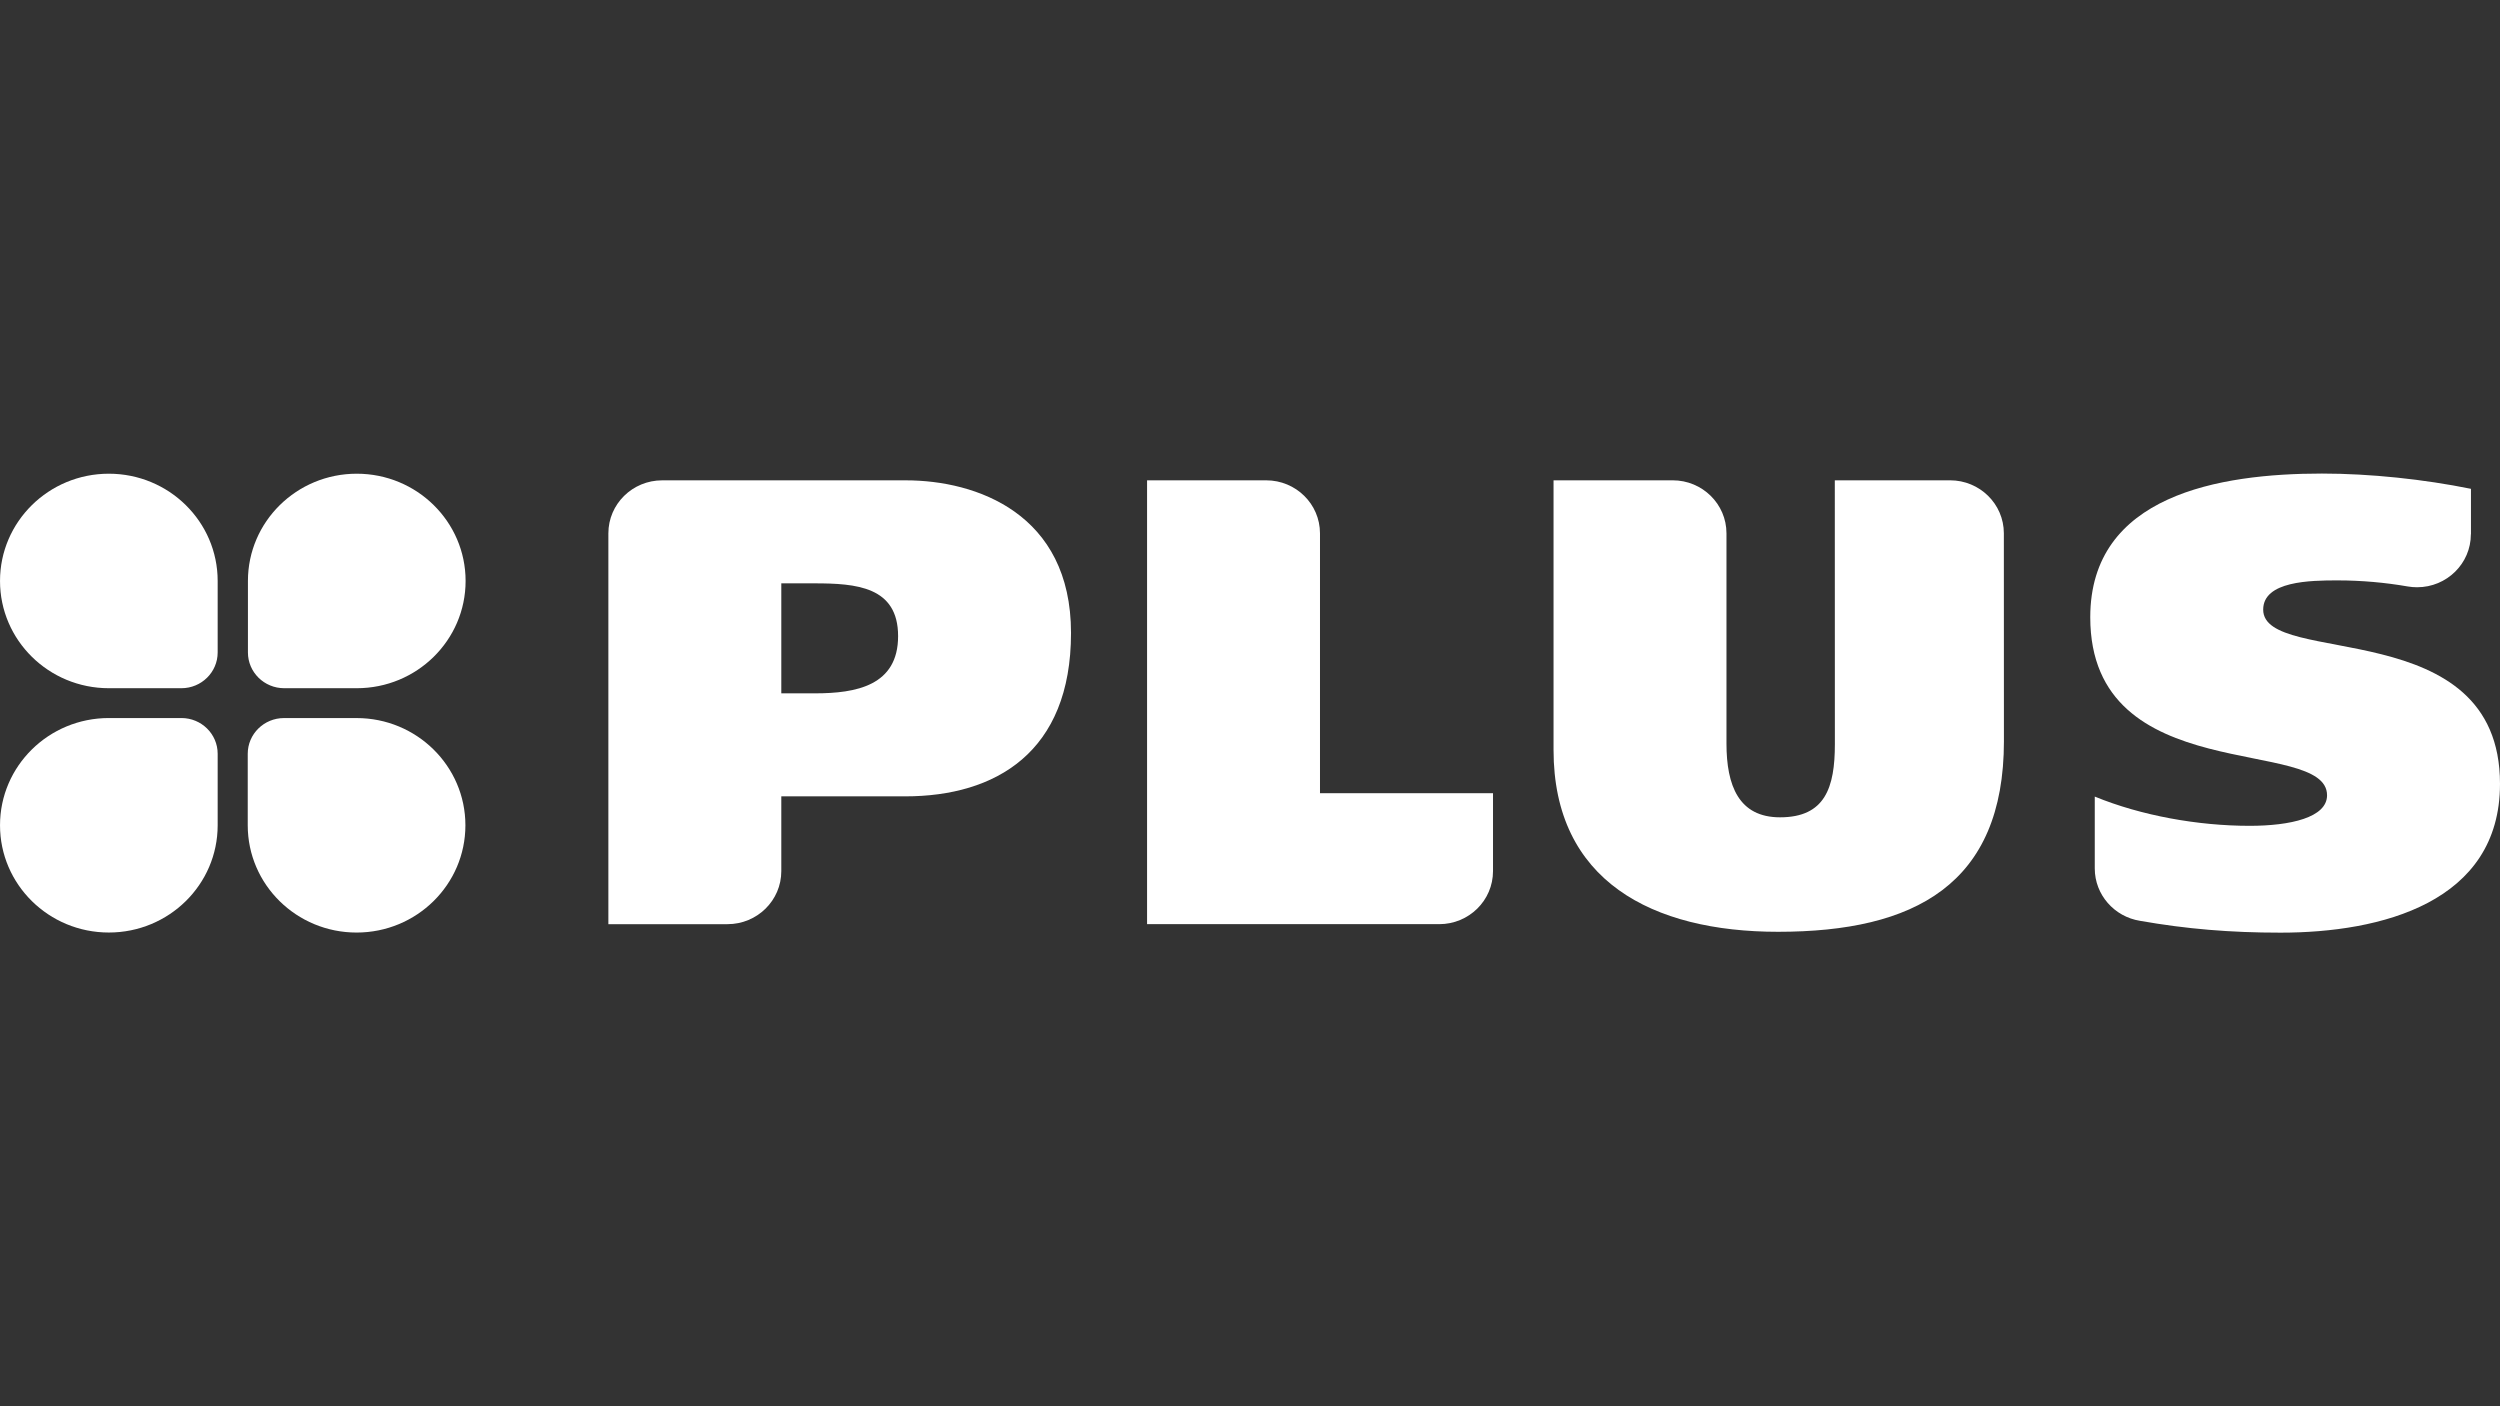
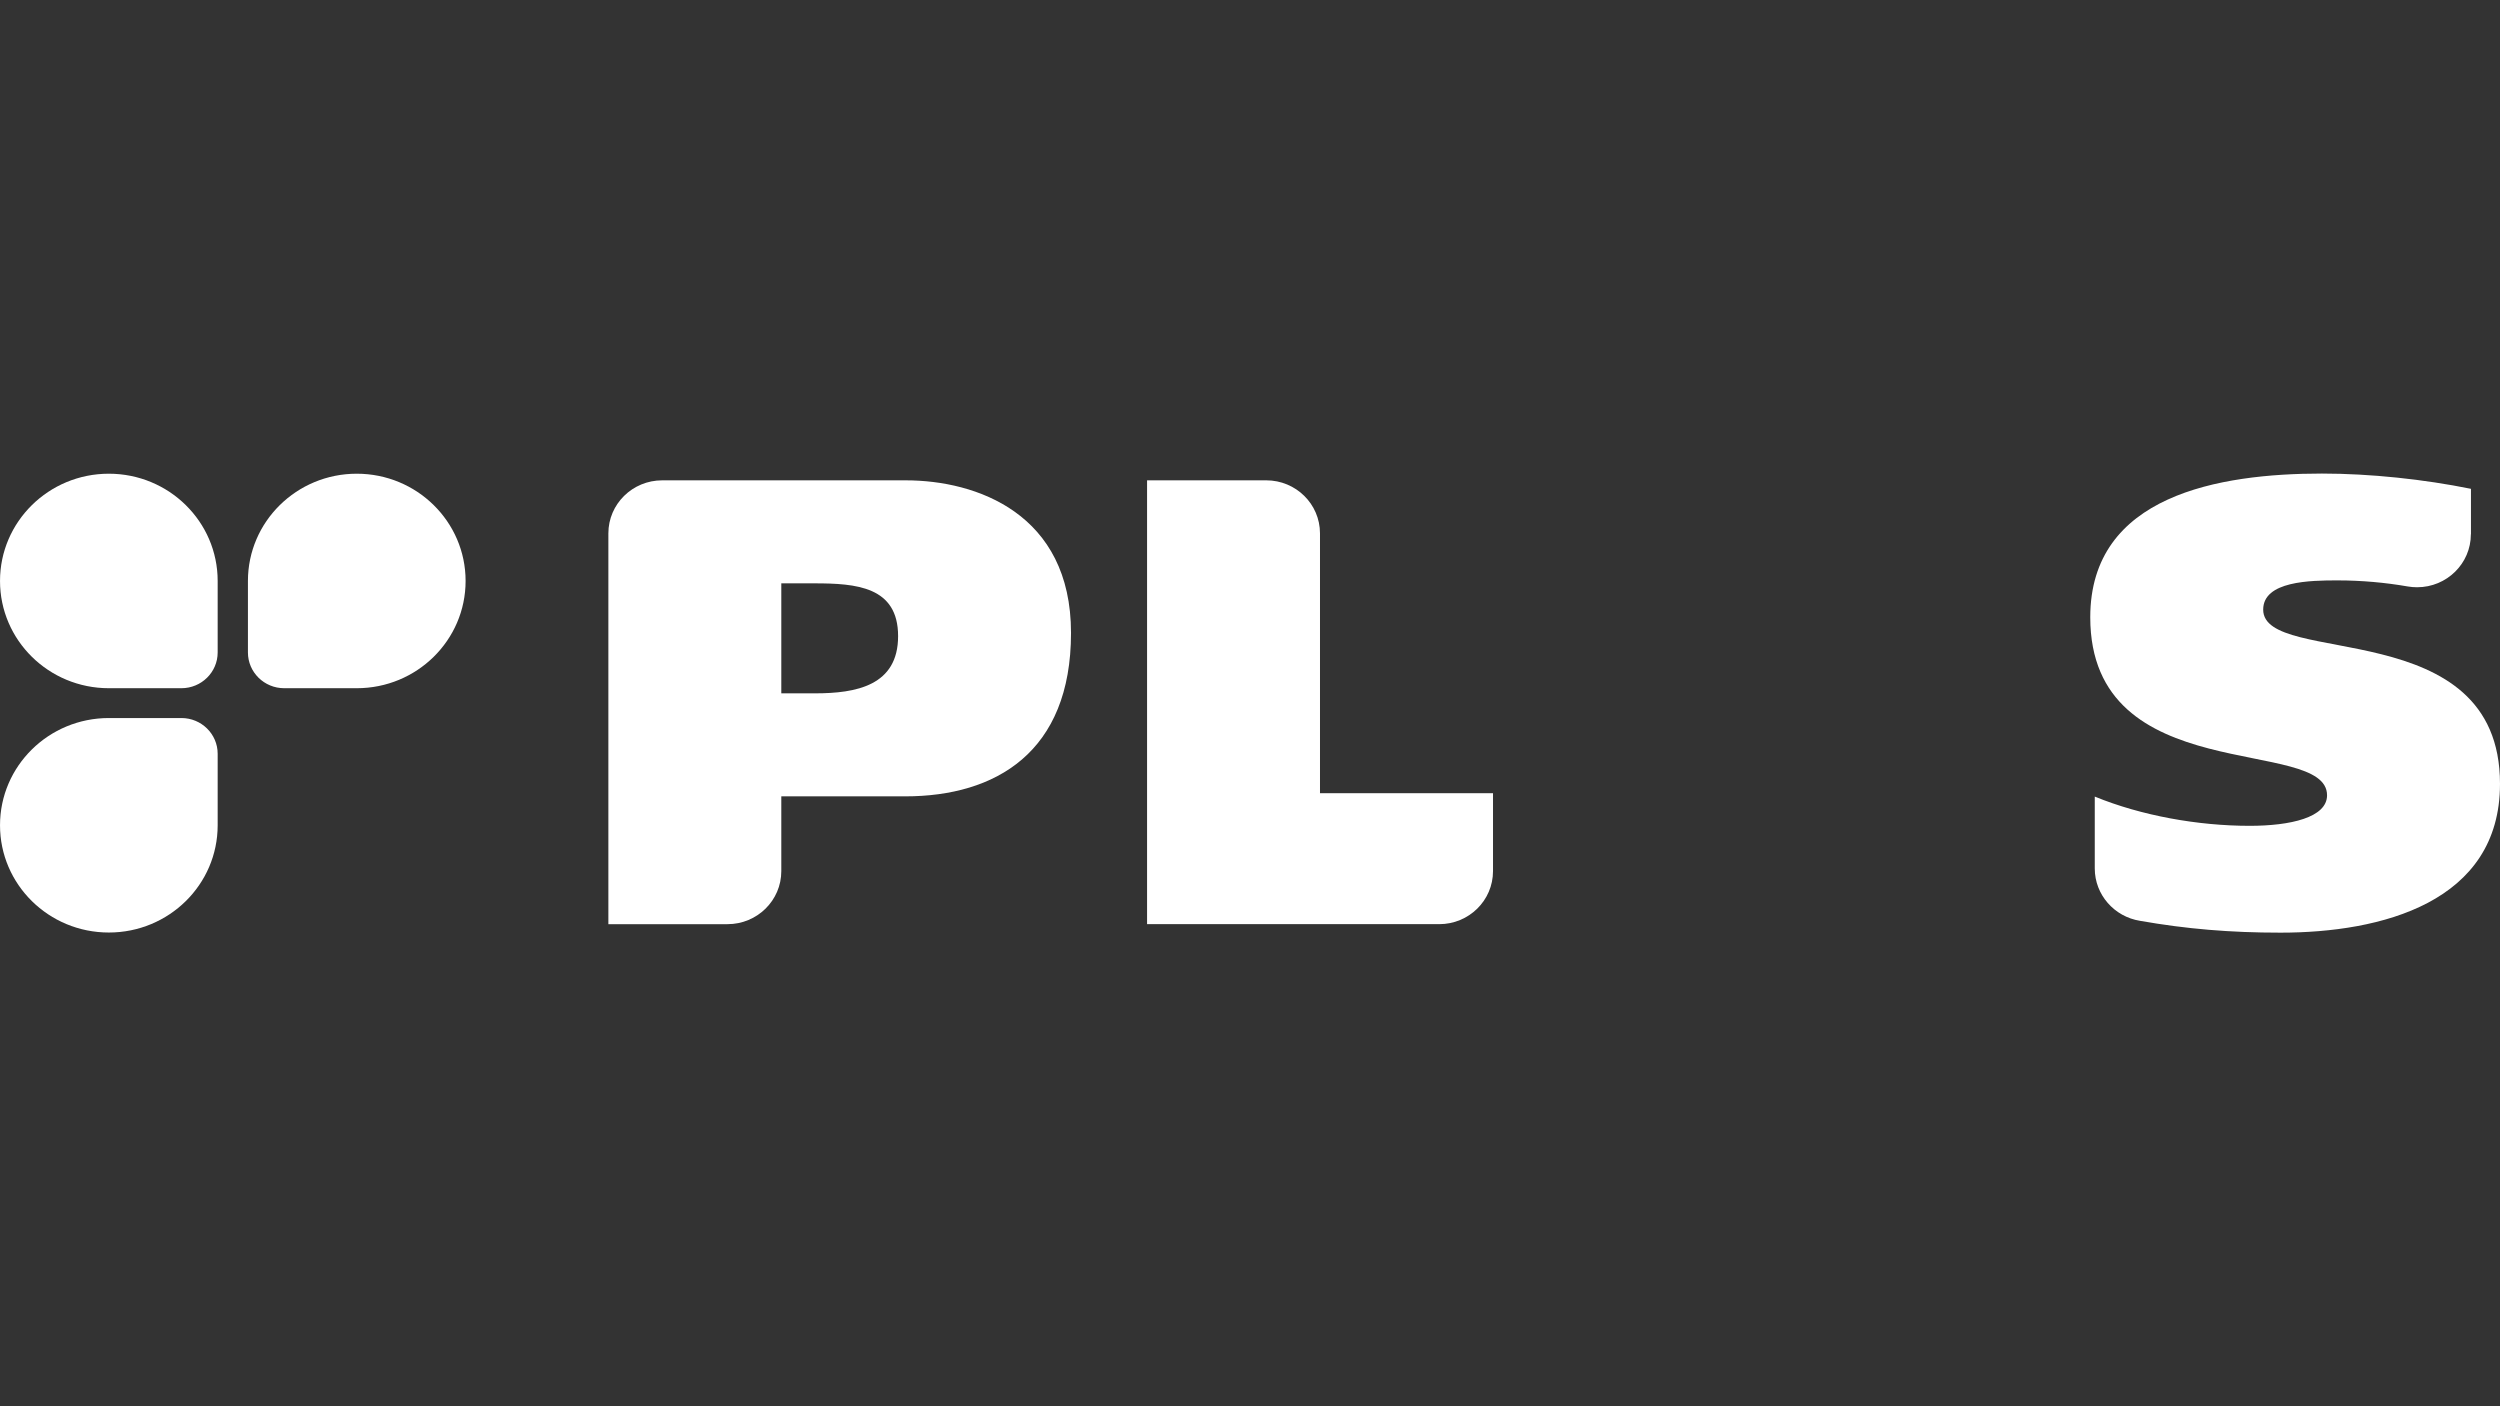
<svg xmlns="http://www.w3.org/2000/svg" id="Laag_2" data-name="Laag 2" viewBox="0 0 1920 1080">
  <rect x="0" y="0" width="1920" height="1080" fill="#333333" stroke="none" />
  <defs>
    <style>
      .cls-1 {
        fill: #fff;
      }
    </style>
  </defs>
  <path class="cls-1" d="M1897.63,410.3c0,22.49-18.49,40.71-41.31,40.71-2.46,0-4.84-.21-7.17-.61-17.14-2.97-35.28-4.66-54.03-4.66-20.8,0-56.99.49-56.99,22.46,0,44.44,181.87,2.44,181.87,133.8,0,91.32-91.68,114.28-168.49,114.28-38.74,0-72.35-2.82-107.98-9.09-19.69-3.14-34.75-19.95-34.75-40.24v-55.18c35.69,14.65,79.3,22.46,118.93,22.46,31.23,0,59.47-6.35,59.47-23.45,0-45.9-181.86-4.39-181.86-136.73,0-93.75,99.11-110.36,177.91-110.36,37.17,0,78.29,4.38,114.47,11.72v34.88h-.06Z" />
  <path class="cls-1" d="M467.23,709.76v-300.15c0-22.48,18.5-40.71,41.31-40.71h187.14c54.01,0,126.86,25.39,126.86,117.19s-57.98,125.51-127.36,125.51h-95.14v57.45c0,22.49-18.5,40.71-41.31,40.71h-91.5ZM600.04,448.01v84.48h25.77c31.72,0,63.93-5.87,63.93-43.95s-32.21-40.53-64.42-40.53h-25.27Z" />
-   <path class="cls-1" d="M1539.02,569.11c0,110.37-68.88,146.51-173.43,146.51-96.64,0-172.47-39.08-172.47-139.68v-207.06h91.5c22.81,0,41.31,18.22,41.31,40.71v161.46c0,32.24,9.41,56.65,41.13,56.65,34.69,0,42.12-22.95,42.12-56.16l-.05-202.66h88.52c22.82,0,41.31,18.22,41.31,40.71l.05,159.51Z" />
  <path class="cls-1" d="M880.95,709.75v-340.86s91.49,0,91.49,0c22.82,0,41.31,18.22,41.31,40.71v199.56h132.88v59.89c0,22.49-18.48,40.71-41.31,40.71h-224.38Z" />
  <path class="cls-1" d="M167.17,446.18v54.91c0,15.16-12.47,27.46-27.86,27.46h-55.72c-46.17,0-83.58-36.88-83.58-82.37s37.42-82.37,83.58-82.37,83.58,36.88,83.58,82.37" />
  <path class="cls-1" d="M167.17,633.81v-54.91c0-15.17-12.47-27.45-27.86-27.45h-55.72c-46.17,0-83.58,36.87-83.58,82.36s37.42,82.37,83.58,82.37,83.58-36.88,83.58-82.37" />
-   <path class="cls-1" d="M190.26,633.83v-54.91c0-15.17,12.47-27.45,27.86-27.45h55.73c46.15,0,83.58,36.87,83.58,82.36s-37.42,82.37-83.58,82.37-83.59-36.88-83.59-82.37" />
  <path class="cls-1" d="M190.41,446.18v54.91c0,15.16,12.48,27.46,27.86,27.46h55.72c46.17,0,83.59-36.88,83.59-82.37s-37.42-82.37-83.59-82.37-83.58,36.88-83.58,82.37" />
</svg>